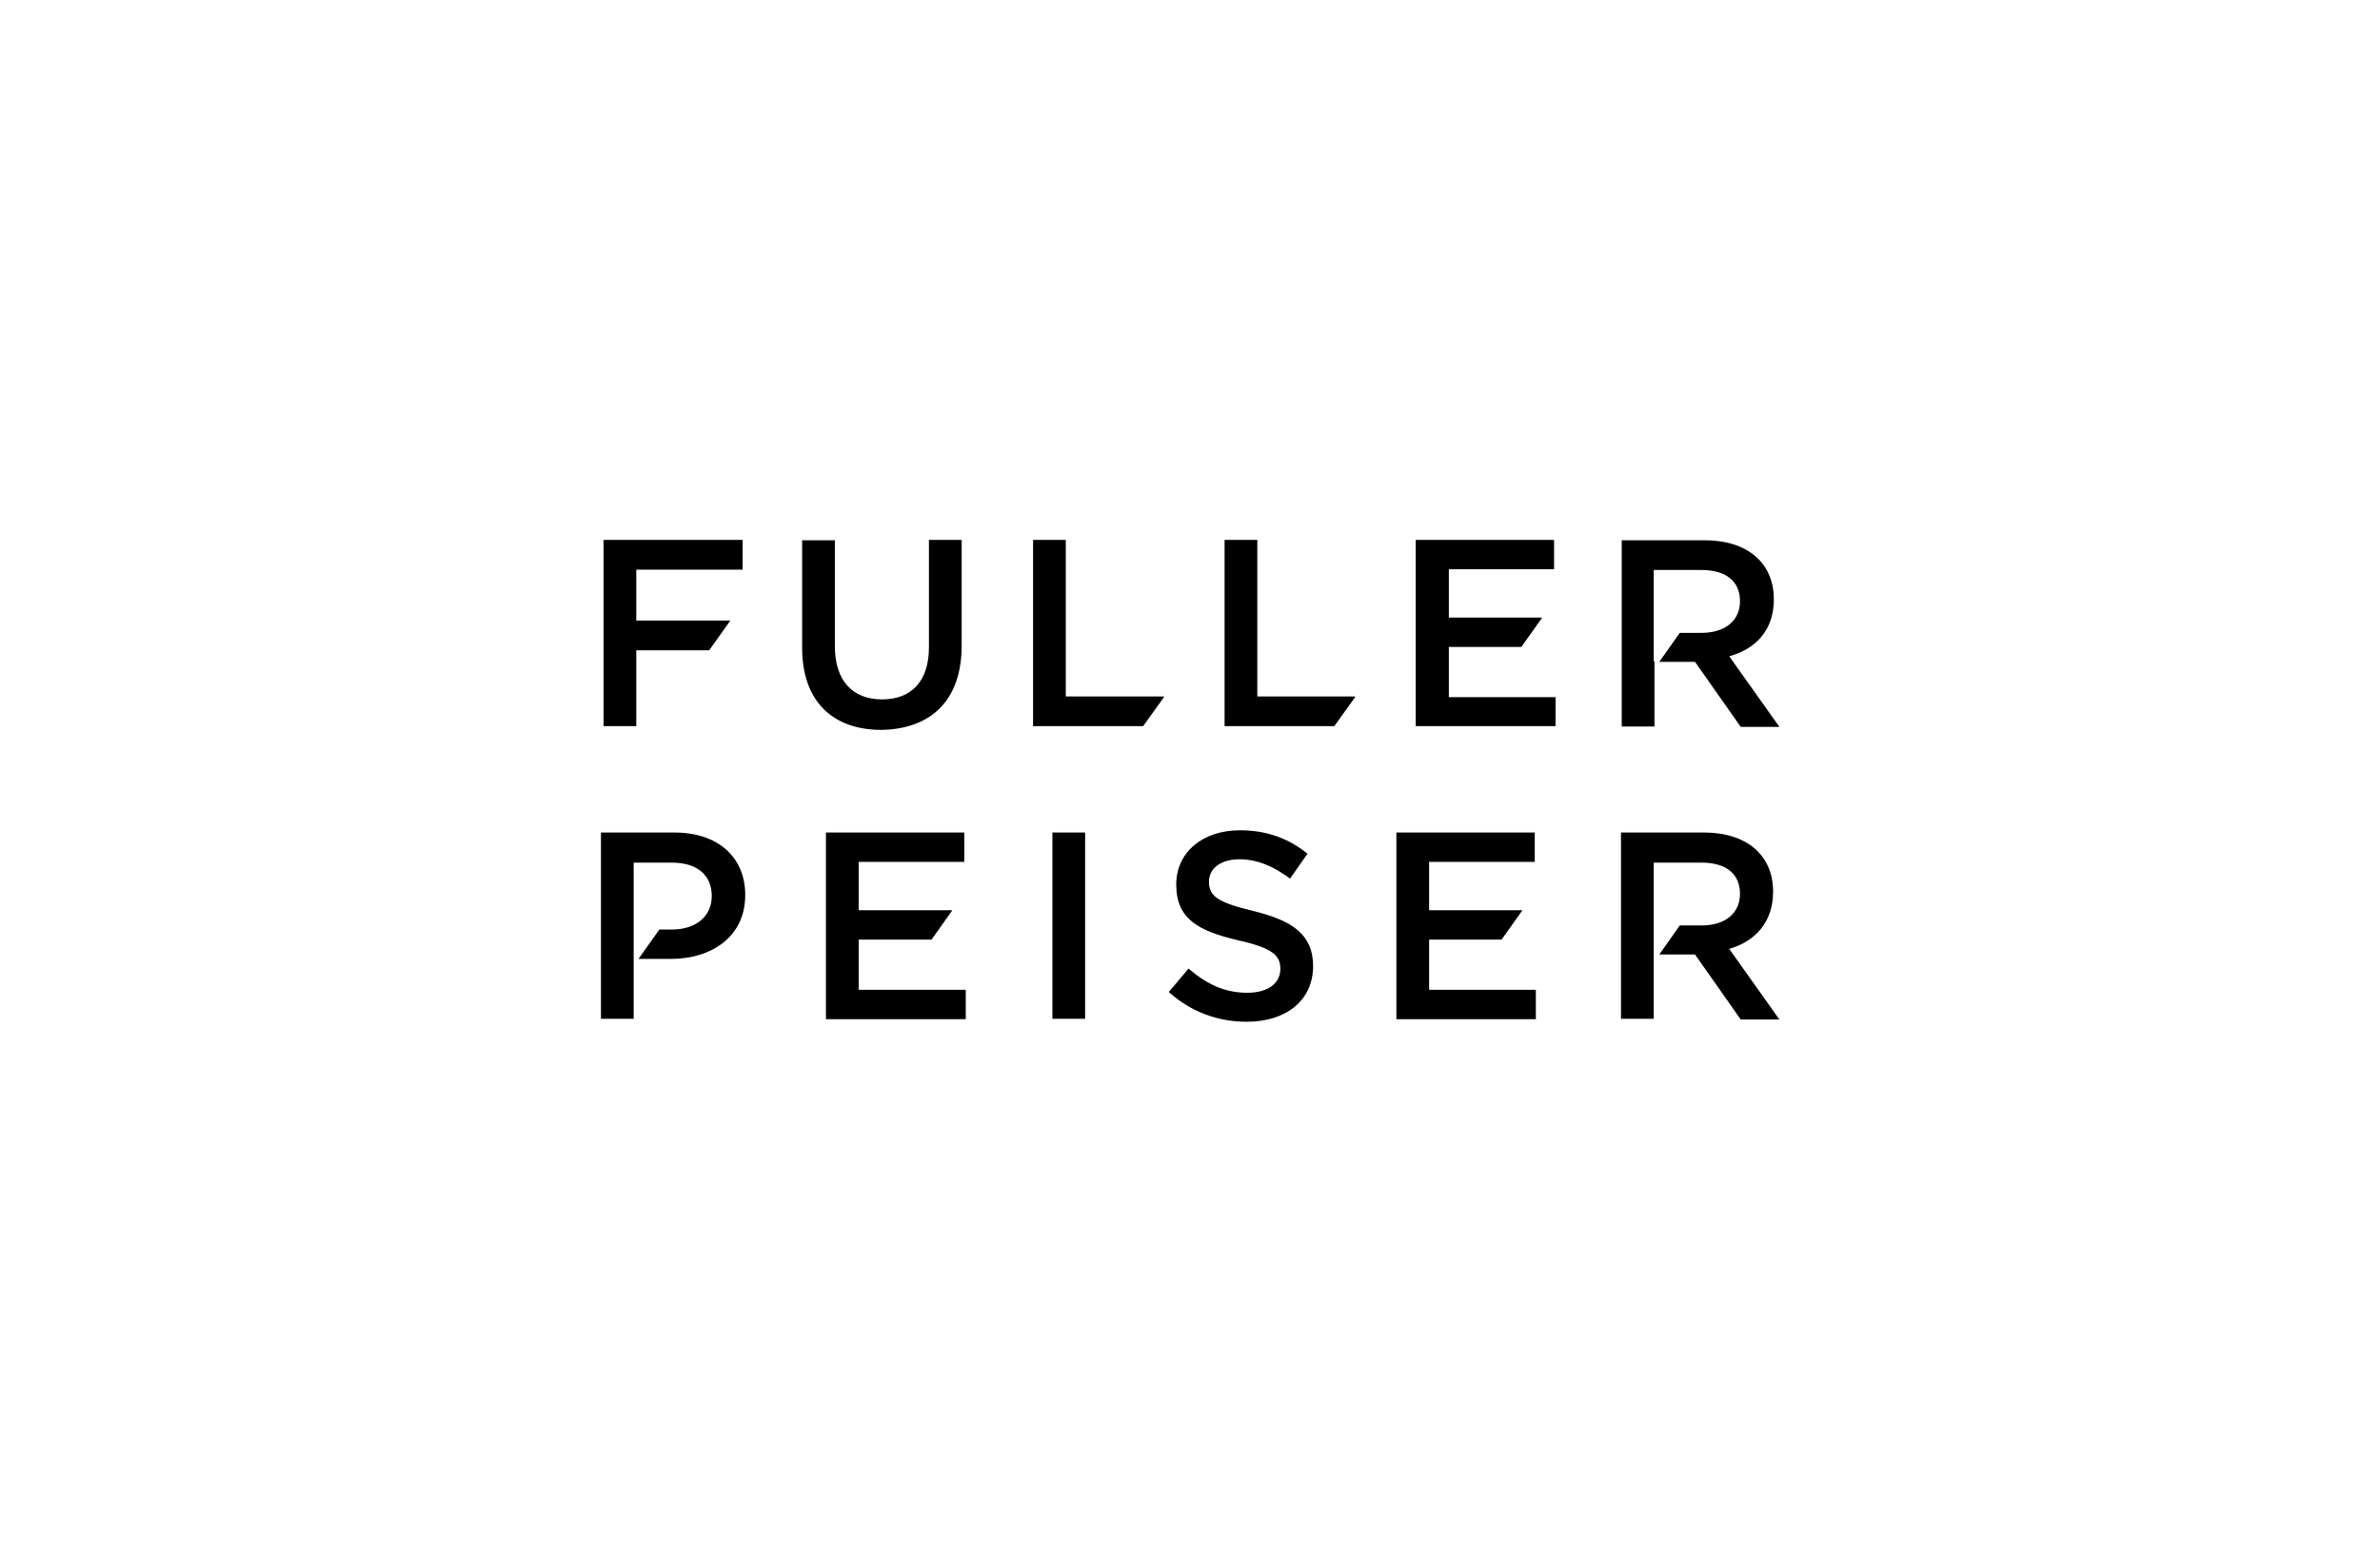
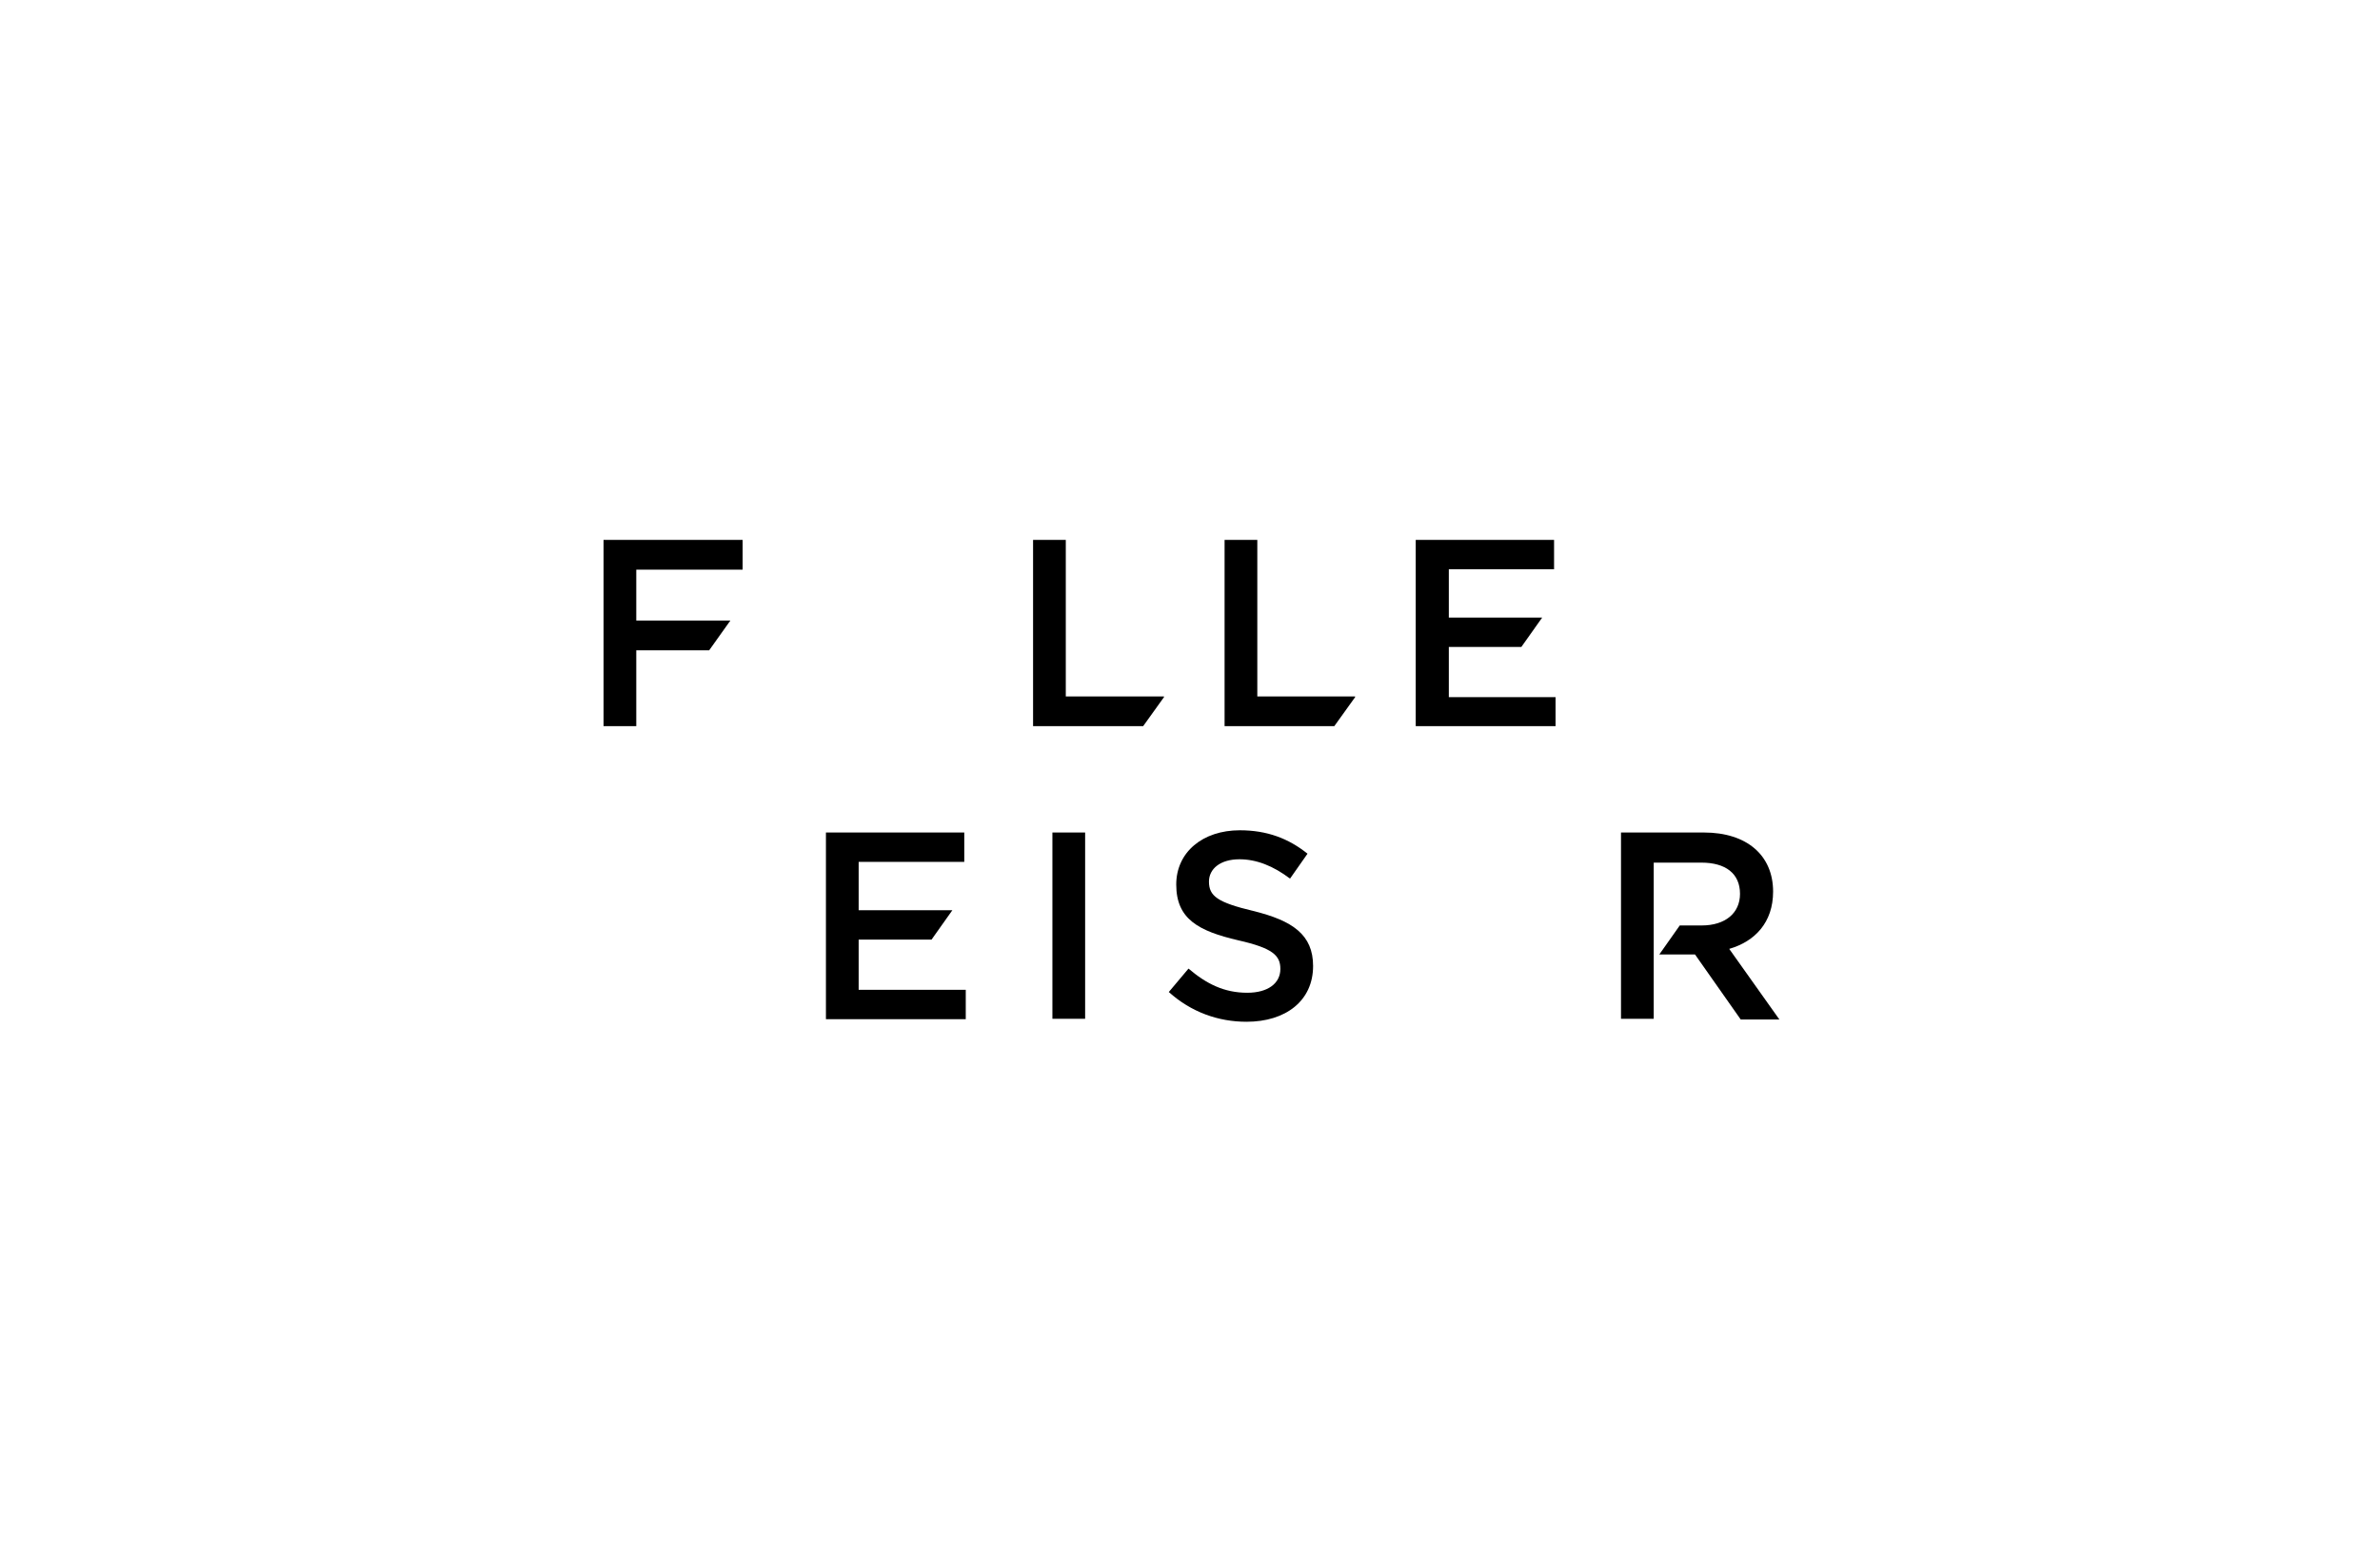
<svg xmlns="http://www.w3.org/2000/svg" version="1.1" id="Layer_1" x="0px" y="0px" viewBox="0 0 640 420" style="enable-background:new 0 0 640 420;" xml:space="preserve">
  <style type="text/css">
	.st0{stroke:#C0CB30;stroke-width:0.39;}
	.st1{stroke:#C0CB30;stroke-width:0.73;}
	.st2{clip-path:url(#SVGID_00000183232812287383993260000009999909393876944532_);}
	.st3{opacity:0.3;}
	.st4{clip-path:url(#SVGID_00000061472068663154640920000004459364168913807757_);}
</style>
  <g>
    <rect x="283" y="223.9" width="8.8" height="50.1" />
    <path d="M337,245c-9.6-2.3-11.9-4-11.9-7.9c0-3.4,3-6,8.2-6c4.6,0,9.1,1.8,13.6,5.2l4.7-6.7c-5.1-4.1-10.9-6.3-18.2-6.3   c-10,0-17.1,5.9-17.1,14.6c0,9.3,6,12.5,16.7,15c9.3,2.1,11.3,4.1,11.3,7.7c0,3.9-3.4,6.4-8.9,6.4c-6.2,0-11-2.4-15.8-6.5l-5.3,6.3   c6,5.4,13.3,8,20.9,8c10.5,0,17.9-5.6,17.9-15C353.1,251.4,347.6,247.6,337,245z" />
-     <polygon points="384.3,252.7 403.8,252.7 409.4,244.8 384.3,244.8 384.3,231.8 412.7,231.8 412.7,223.9 375.5,223.9 375.5,274.1    413,274.1 413,266.2 384.3,266.2  " />
    <polygon points="230.9,252.7 250.5,252.7 256.1,244.8 230.9,244.8 230.9,231.8 259.3,231.8 259.3,223.9 222.1,223.9 222.1,274.1    259.7,274.1 259.7,266.2 230.9,266.2  " />
-     <path d="M181.4,223.9h-19.8v50.1h8.8v-14.3V258V250V232h10.2c6.6,0,10.8,3.1,10.8,9c0,5.4-4.2,9-10.8,9h-3.3l-5.6,7.9h8.6   c11,0,20.1-5.9,20.1-17.2C200.4,230.5,193,223.9,181.4,223.9z" />
    <path d="M476.8,239.8c0-9.8-7.1-15.9-18.6-15.9h-22.3v50.1h8.8v-15.5v-2v-7.8v-0.2V232h12.8c6.5,0,10.4,2.9,10.4,8.4   c0,5.2-4,8.5-10.3,8.5h-5.9l-5.5,7.8h9.6l12.3,17.5h10.4l-13.5-19C471.9,253.2,476.8,248.1,476.8,239.8z" />
-     <path d="M258.6,173.6v-28.4h-8.8v28.9c0,9.2-4.8,14-12.6,14c-7.9,0-12.7-5-12.7-14.3v-28.5h-8.8v28.9c0,14.5,8.3,22.1,21.3,22.1   C250.1,196.1,258.6,188.6,258.6,173.6z" />
    <polygon points="389.6,174 409.1,174 414.7,166.1 389.6,166.1 389.6,153.1 417.9,153.1 417.9,145.2 380.7,145.2 380.7,195.3    418.3,195.3 418.3,187.5 389.6,187.5  " />
    <polygon points="171.1,174.9 190.7,174.9 196.4,166.9 171.1,166.9 171.1,153.2 199.7,153.2 199.7,145.2 162.3,145.2 162.3,195.3    171.1,195.3  " />
-     <path d="M444.7,177.9L444.7,177.9l0-7.8h0v-16.8h12.8c6.5,0,10.4,2.9,10.4,8.4c0,5.2-4,8.5-10.3,8.5h-5.9l-5.5,7.8h9.6l12.3,17.5   h10.4l-13.5-19c7-1.9,12-6.9,12-15.3c0-9.8-7.1-15.9-18.6-15.9h-22.3v50.1h8.8V177.9z" />
    <polygon points="338.1,145.2 329.3,145.2 329.3,195.3 358.8,195.3 364.4,187.5 364.4,187.3 338.1,187.3  " />
    <polygon points="286.6,145.2 277.8,145.2 277.8,195.3 307.4,195.3 313,187.5 313,187.3 286.6,187.3  " />
  </g>
</svg>